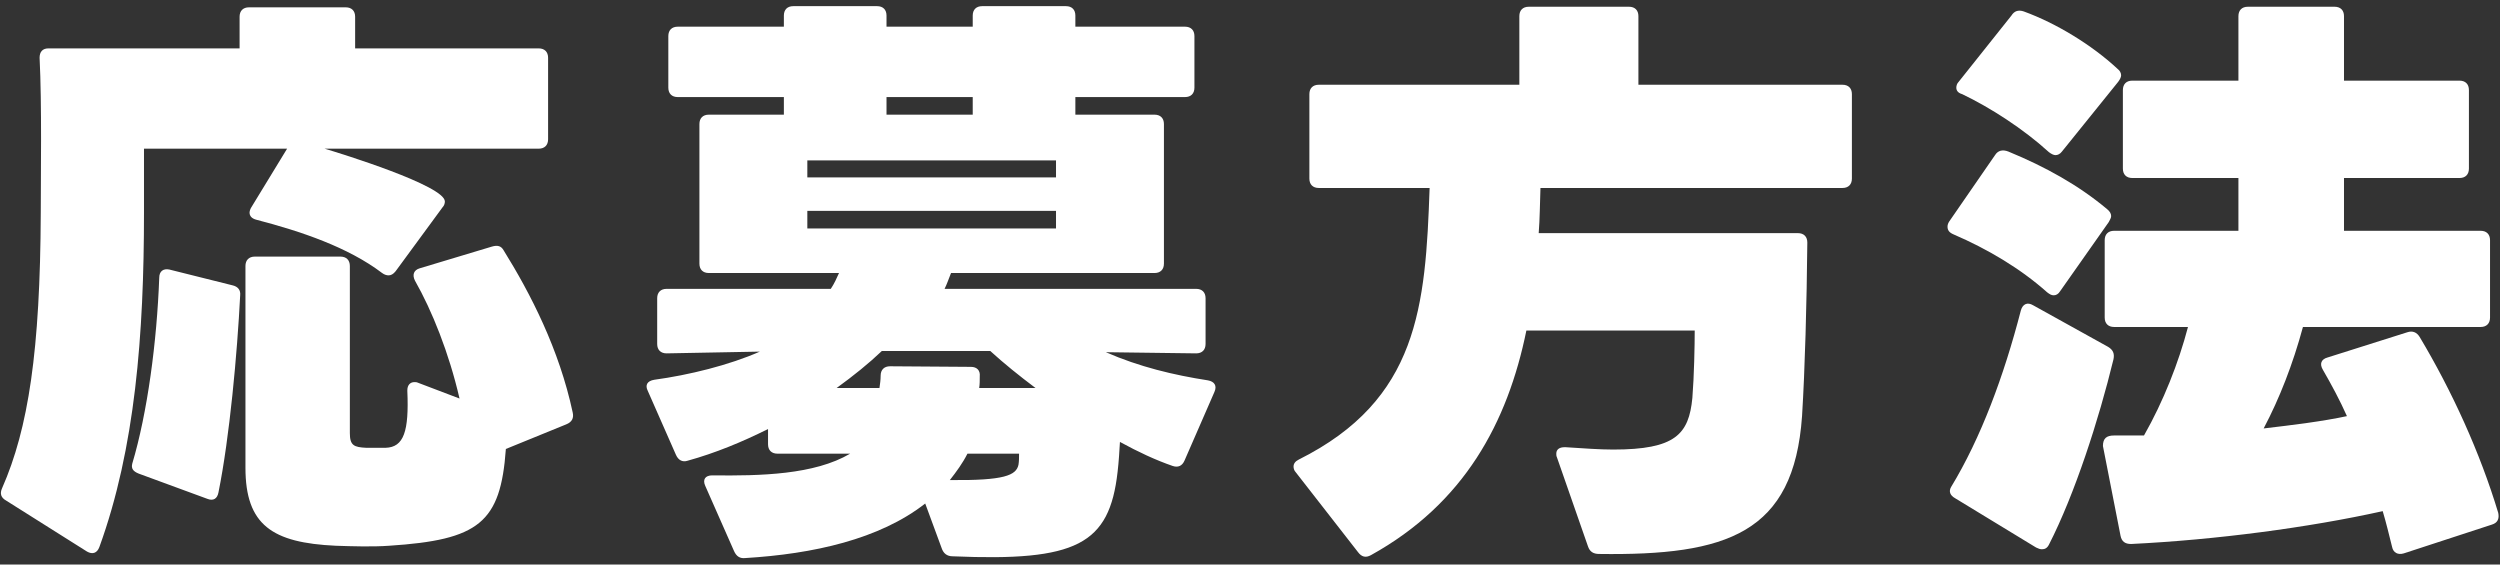
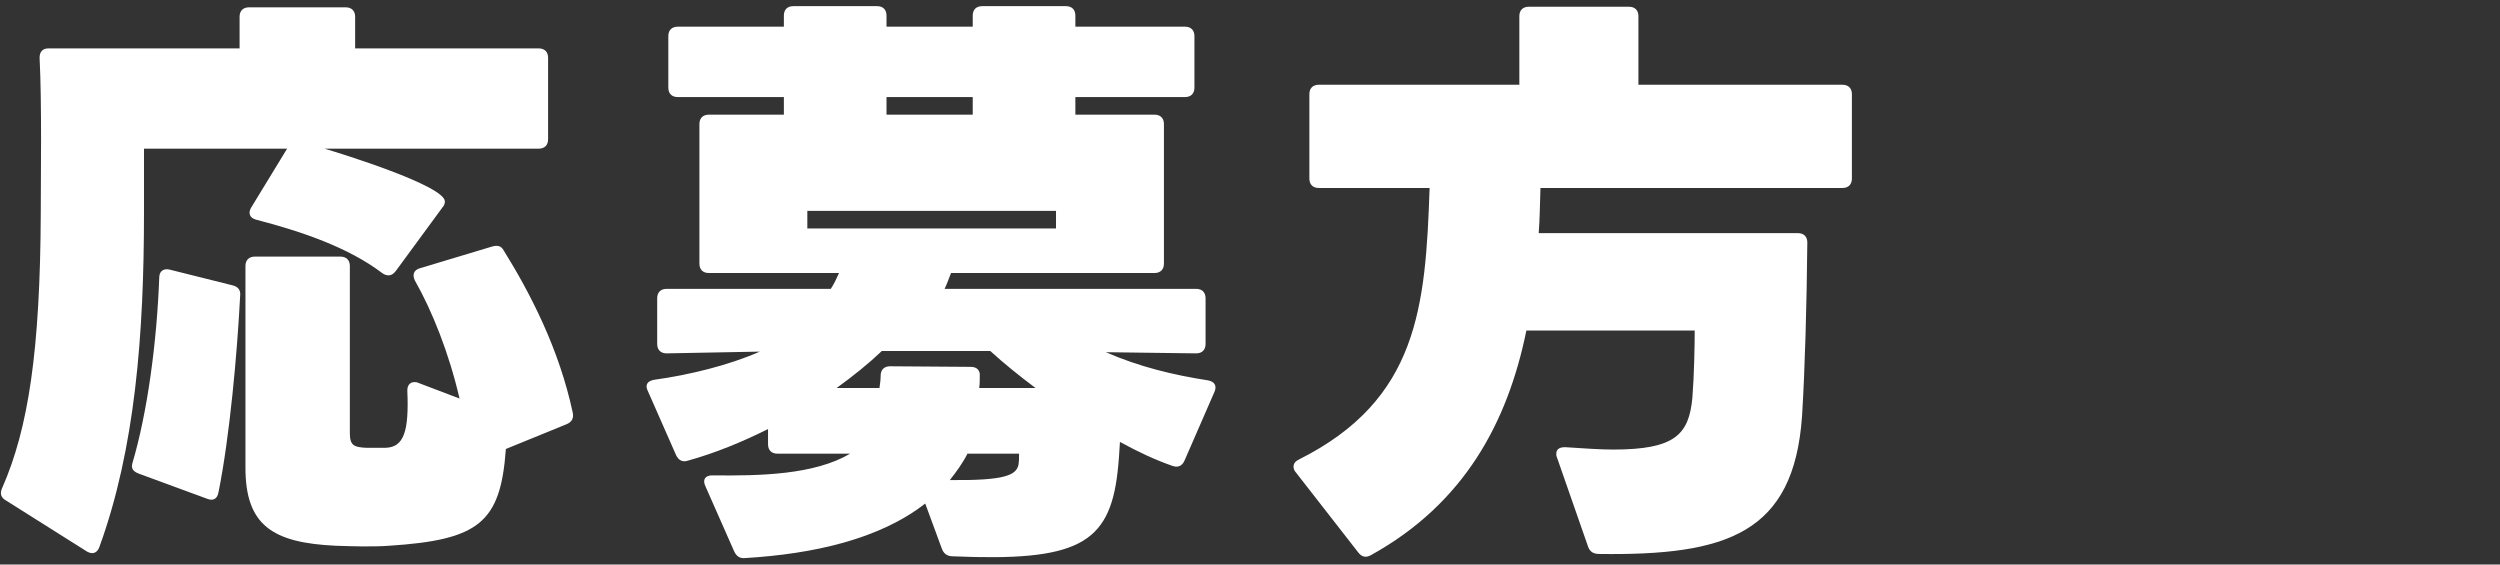
<svg xmlns="http://www.w3.org/2000/svg" width="341" height="77" viewBox="0 0 341 77" fill="none">
  <rect x="0" y="0" width="341" height="77" fill="#333333" stroke="none" />
-   <path d="M305.321 2.2C305.321 1.4 305.801 0.92 306.601 0.92H318.441C319.241 0.92 319.721 1.4 319.721 2.2V11H335.481C336.281 11 336.761 11.48 336.761 12.28V23C336.761 23.8 336.281 24.28 335.481 24.28H319.721V31.48H338.361C339.161 31.48 339.641 31.96 339.641 32.76V43.32C339.641 44.12 339.161 44.6 338.361 44.6H314.121C312.761 49.64 310.921 54.36 308.761 58.44C312.841 57.96 316.761 57.48 320.121 56.76C319.161 54.6 318.041 52.52 316.841 50.44C316.361 49.64 316.601 49 317.481 48.76L328.361 45.32C329.081 45.08 329.641 45.32 330.041 45.96C334.441 53.32 338.281 61.72 340.761 69.96C340.921 70.76 340.681 71.32 339.881 71.56L327.881 75.48C327.081 75.72 326.441 75.4 326.281 74.6C325.881 73 325.481 71.32 325.001 69.72C314.921 71.96 302.201 73.64 290.681 74.2C289.881 74.2 289.401 73.88 289.241 73.08L286.841 60.84C286.841 59.8 287.321 59.4 288.361 59.4C289.721 59.4 291.081 59.4 292.441 59.4C295.081 54.76 297.161 49.48 298.441 44.6H288.361C287.561 44.6 287.081 44.12 287.081 43.32V32.76C287.081 31.96 287.561 31.48 288.361 31.48H305.321V24.28H290.841C290.041 24.28 289.561 23.8 289.561 23V12.28C289.561 11.48 290.041 11 290.841 11H305.321V2.2ZM281.241 20.68C281.001 21 280.681 21.16 280.361 21.16C280.121 21.16 279.801 21 279.481 20.76C275.961 17.56 271.481 14.68 267.641 12.84C267.081 12.68 266.841 12.36 266.841 11.96C266.841 11.72 266.921 11.4 267.161 11.16L274.361 2.12C274.761 1.48 275.321 1.32 276.041 1.56C280.441 3.16 285.321 6.12 288.841 9.4C289.161 9.64 289.321 9.96 289.321 10.28C289.321 10.52 289.161 10.84 288.921 11.16L281.241 20.68ZM287.401 28.52C287.801 28.84 287.961 29.16 287.961 29.48C287.961 29.72 287.801 29.96 287.641 30.28L281.001 39.72C280.761 40.12 280.441 40.28 280.121 40.28C279.801 40.28 279.561 40.12 279.241 39.88C275.561 36.6 271.081 33.96 266.441 31.96C265.881 31.72 265.641 31.4 265.641 30.92C265.641 30.68 265.721 30.44 265.881 30.2L272.121 21.16C272.521 20.52 273.161 20.36 273.961 20.68C279.001 22.76 283.481 25.24 287.401 28.52ZM275.641 42.36C275.881 41.48 276.521 41.16 277.321 41.64L287.561 47.32C288.201 47.72 288.441 48.2 288.281 49C286.281 57.24 283.001 67.4 279.481 74.28C279.241 74.76 278.921 74.92 278.521 74.92C278.281 74.92 278.041 74.84 277.721 74.68L266.681 67.96C265.961 67.56 265.801 67 266.121 66.44C270.201 59.72 273.321 51.32 275.641 42.36Z" fill="white" />
  <path d="M222.199 0.92C222.999 0.92 223.479 1.4 223.479 2.2V11.56H251.319C252.119 11.56 252.599 12.04 252.599 12.84V24.36C252.599 25.16 252.119 25.64 251.319 25.64H210.119C210.039 27.72 210.039 29.8 209.879 31.8H245.239C246.039 31.8 246.519 32.28 246.519 33.08C246.439 41.4 246.199 50.28 245.799 56.76C244.679 72.76 235.559 75.8 218.119 75.56C217.319 75.56 216.839 75.24 216.599 74.52L212.359 62.36C212.279 62.2 212.279 62.04 212.279 61.88C212.279 61.32 212.679 61 213.399 61C213.399 61 213.479 61 213.559 61C216.039 61.16 218.199 61.32 220.039 61.32C228.519 61.32 230.359 59.24 230.839 54.28C231.079 51.32 231.159 47 231.159 45.08H208.199C205.639 57.64 199.719 68.68 186.999 75.72C186.279 76.12 185.719 75.96 185.239 75.32L176.759 64.44C176.519 64.2 176.439 63.88 176.439 63.64C176.439 63.24 176.679 62.92 177.159 62.68C193.479 54.52 194.439 41.8 194.999 25.64H179.879C179.079 25.64 178.599 25.16 178.599 24.36V12.84C178.599 12.04 179.079 11.56 179.879 11.56H207.239V2.2C207.239 1.4 207.719 0.92 208.519 0.92H222.199Z" fill="white" />
-   <path d="M145.4 0.84C146.2 0.84 146.68 1.32 146.68 2.12V3.64H161.64C162.44 3.64 162.92 4.12 162.92 4.92V11.96C162.92 12.76 162.44 13.24 161.64 13.24H146.68V15.64H157.48C158.28 15.64 158.76 16.12 158.76 16.92V35.96C158.76 36.76 158.28 37.24 157.48 37.24H129.72C129.4 38.04 129.16 38.76 128.84 39.4H163.16C163.96 39.4 164.44 39.88 164.44 40.68V46.92C164.44 47.72 163.96 48.2 163.16 48.2L150.84 48.04C155.4 50.04 160.12 51.16 164.76 51.88C165.64 52.04 166.04 52.6 165.64 53.48L161.56 62.84C161.24 63.56 160.68 63.8 159.96 63.56C157.64 62.76 155.24 61.64 152.76 60.28C152.68 61.64 152.6 63 152.44 64.36C151.32 74.28 146.84 76.6 129.96 75.88C129.16 75.88 128.68 75.48 128.44 74.76L126.2 68.68C119.96 73.56 110.92 75.56 101.64 76.12C100.92 76.2 100.44 75.88 100.12 75.16L96.2 66.28C95.8 65.4 96.2 64.84 97.16 64.84C103.72 64.92 111.08 64.76 115.96 61.88H106.04C105.24 61.88 104.76 61.4 104.76 60.6V58.52C101.24 60.28 97.56 61.8 93.8 62.84C93.08 63.08 92.52 62.76 92.2 62.04L88.36 53.32C87.96 52.52 88.28 51.96 89.24 51.8C93.96 51.16 99.48 49.8 103.64 47.96L90.92 48.2C90.12 48.2 89.64 47.72 89.64 46.92V40.68C89.64 39.88 90.12 39.4 90.92 39.4H113.32C113.8 38.68 114.12 37.96 114.44 37.24H96.68C95.88 37.24 95.4 36.76 95.4 35.96V16.92C95.4 16.12 95.88 15.64 96.68 15.64H106.92V13.24H92.44C91.64 13.24 91.16 12.76 91.16 11.96V4.92C91.16 4.12 91.64 3.64 92.44 3.64H106.92V2.12C106.92 1.32 107.4 0.84 108.2 0.84H119.64C120.44 0.84 120.92 1.32 120.92 2.12V3.64H132.68V2.12C132.68 1.32 133.16 0.84 133.96 0.84H145.4ZM132.68 15.64V13.24H120.92V15.64H132.68ZM110.12 21.88V24.2H144.04V21.88H110.12ZM144.04 31.16V28.76H110.12V31.16H144.04ZM119.96 52.92C120.04 52.36 120.12 51.8 120.12 51.24C120.12 50.44 120.6 49.96 121.4 49.96L132.44 50.04C133.24 50.04 133.72 50.52 133.64 51.32C133.64 51.88 133.64 52.44 133.56 52.92H141.24C139 51.24 136.92 49.56 135.08 47.88H120.28C118.52 49.56 116.44 51.24 114.12 52.92H119.96ZM131.96 61.88C131.32 63.16 130.44 64.36 129.56 65.48C137 65.56 138.6 64.84 138.92 63.4C139 62.92 139 62.36 139 61.88H131.96Z" fill="white" />
+   <path d="M145.4 0.84C146.2 0.84 146.68 1.32 146.68 2.12V3.64H161.64C162.44 3.64 162.92 4.12 162.92 4.92V11.96C162.92 12.76 162.44 13.24 161.64 13.24H146.68V15.64H157.48C158.28 15.64 158.76 16.12 158.76 16.92V35.96C158.76 36.76 158.28 37.24 157.48 37.24H129.72C129.4 38.04 129.16 38.76 128.84 39.4H163.16C163.96 39.4 164.44 39.88 164.44 40.68V46.92C164.44 47.72 163.96 48.2 163.16 48.2L150.84 48.04C155.4 50.04 160.12 51.16 164.76 51.88C165.64 52.04 166.04 52.6 165.64 53.48L161.56 62.84C161.24 63.56 160.68 63.8 159.96 63.56C157.64 62.76 155.24 61.64 152.76 60.28C152.68 61.64 152.6 63 152.44 64.36C151.32 74.28 146.84 76.6 129.96 75.88C129.16 75.88 128.68 75.48 128.44 74.76L126.2 68.68C119.96 73.56 110.92 75.56 101.64 76.12C100.92 76.2 100.44 75.88 100.12 75.16L96.2 66.28C95.8 65.4 96.2 64.84 97.16 64.84C103.72 64.92 111.08 64.76 115.96 61.88H106.04C105.24 61.88 104.76 61.4 104.76 60.6V58.52C101.24 60.28 97.56 61.8 93.8 62.84C93.08 63.08 92.52 62.76 92.2 62.04L88.36 53.32C87.96 52.52 88.28 51.96 89.24 51.8C93.96 51.16 99.48 49.8 103.64 47.96L90.92 48.2C90.12 48.2 89.64 47.72 89.64 46.92V40.68C89.64 39.88 90.12 39.4 90.92 39.4H113.32C113.8 38.68 114.12 37.96 114.44 37.24H96.68C95.88 37.24 95.4 36.76 95.4 35.96V16.92C95.4 16.12 95.88 15.64 96.68 15.64H106.92V13.24H92.44C91.64 13.24 91.16 12.76 91.16 11.96V4.92C91.16 4.12 91.64 3.64 92.44 3.64H106.92V2.12C106.92 1.32 107.4 0.84 108.2 0.84H119.64C120.44 0.84 120.92 1.32 120.92 2.12V3.64H132.68V2.12C132.68 1.32 133.16 0.84 133.96 0.84H145.4ZM132.68 15.64V13.24H120.92V15.64H132.68ZM110.12 21.88V24.2H144.04H110.12ZM144.04 31.16V28.76H110.12V31.16H144.04ZM119.96 52.92C120.04 52.36 120.12 51.8 120.12 51.24C120.12 50.44 120.6 49.96 121.4 49.96L132.44 50.04C133.24 50.04 133.72 50.52 133.64 51.32C133.64 51.88 133.64 52.44 133.56 52.92H141.24C139 51.24 136.92 49.56 135.08 47.88H120.28C118.52 49.56 116.44 51.24 114.12 52.92H119.96ZM131.96 61.88C131.32 63.16 130.44 64.36 129.56 65.48C137 65.56 138.6 64.84 138.92 63.4C139 62.92 139 62.36 139 61.88H131.96Z" fill="white" />
  <path d="M32.68 2.28C32.68 1.48 33.16 1 33.96 1H47.16C47.96 1 48.44 1.48 48.44 2.28V6.6H73.48C74.28 6.6 74.76 7.08 74.76 7.88V19C74.76 19.8 74.28 20.28 73.48 20.28H44.28C46.44 20.92 60.68 25.32 60.68 27.48C60.68 27.72 60.6 28.04 60.36 28.28L53.96 37C53.64 37.4 53.32 37.56 53 37.56C52.76 37.56 52.44 37.48 52.12 37.24C47.48 33.72 41.08 31.56 34.92 29.96C34.36 29.8 34.04 29.48 34.04 29C34.04 28.84 34.12 28.52 34.28 28.28L39.16 20.28H19.64V29C19.64 45.64 18.44 61.16 13.56 74.6C13.24 75.48 12.6 75.64 11.88 75.24L0.84 68.28C0.12 67.88 -0.04 67.32 0.28 66.6C3.88 58.44 5.48 47.8 5.56 29.08C5.56 24.04 5.72 14.2 5.4 7.88C5.4 7.08 5.8 6.6 6.6 6.6H32.68V2.28ZM55.56 53.24C55.56 52.52 55.96 52.12 56.52 52.12C56.68 52.12 56.84 52.12 57 52.2L62.68 54.36C61.24 48.12 58.92 42.36 56.6 38.28C56.2 37.48 56.44 36.84 57.24 36.6L67.08 33.64C67.88 33.4 68.36 33.56 68.68 34.12C72.36 40.04 76.28 47.64 78.12 56.28C78.28 57 78.04 57.56 77.24 57.88L69 61.24C68.28 71.32 65.32 73.64 53.08 74.44C50.84 74.6 48.12 74.52 45.8 74.44C37.16 74.04 33.48 71.64 33.48 63.8V36.28C33.48 35.48 33.96 35 34.76 35H46.44C47.24 35 47.72 35.48 47.72 36.28V59.08C47.72 60.76 48.28 61 49.96 61.08C51.16 61.08 51.88 61.08 52.6 61.08C55.08 61 55.8 58.84 55.56 53.32V53.24ZM21.72 37.88C21.72 37 22.28 36.6 23.08 36.76L31.72 38.92C32.44 39.08 32.84 39.56 32.76 40.28C32.36 48.2 31.32 59.64 29.8 67.16C29.64 68.04 29.08 68.36 28.28 68.04L18.92 64.6C18.12 64.28 17.88 63.88 18.04 63.24C20.12 56.28 21.4 46.6 21.72 37.88Z" fill="white" />
</svg>